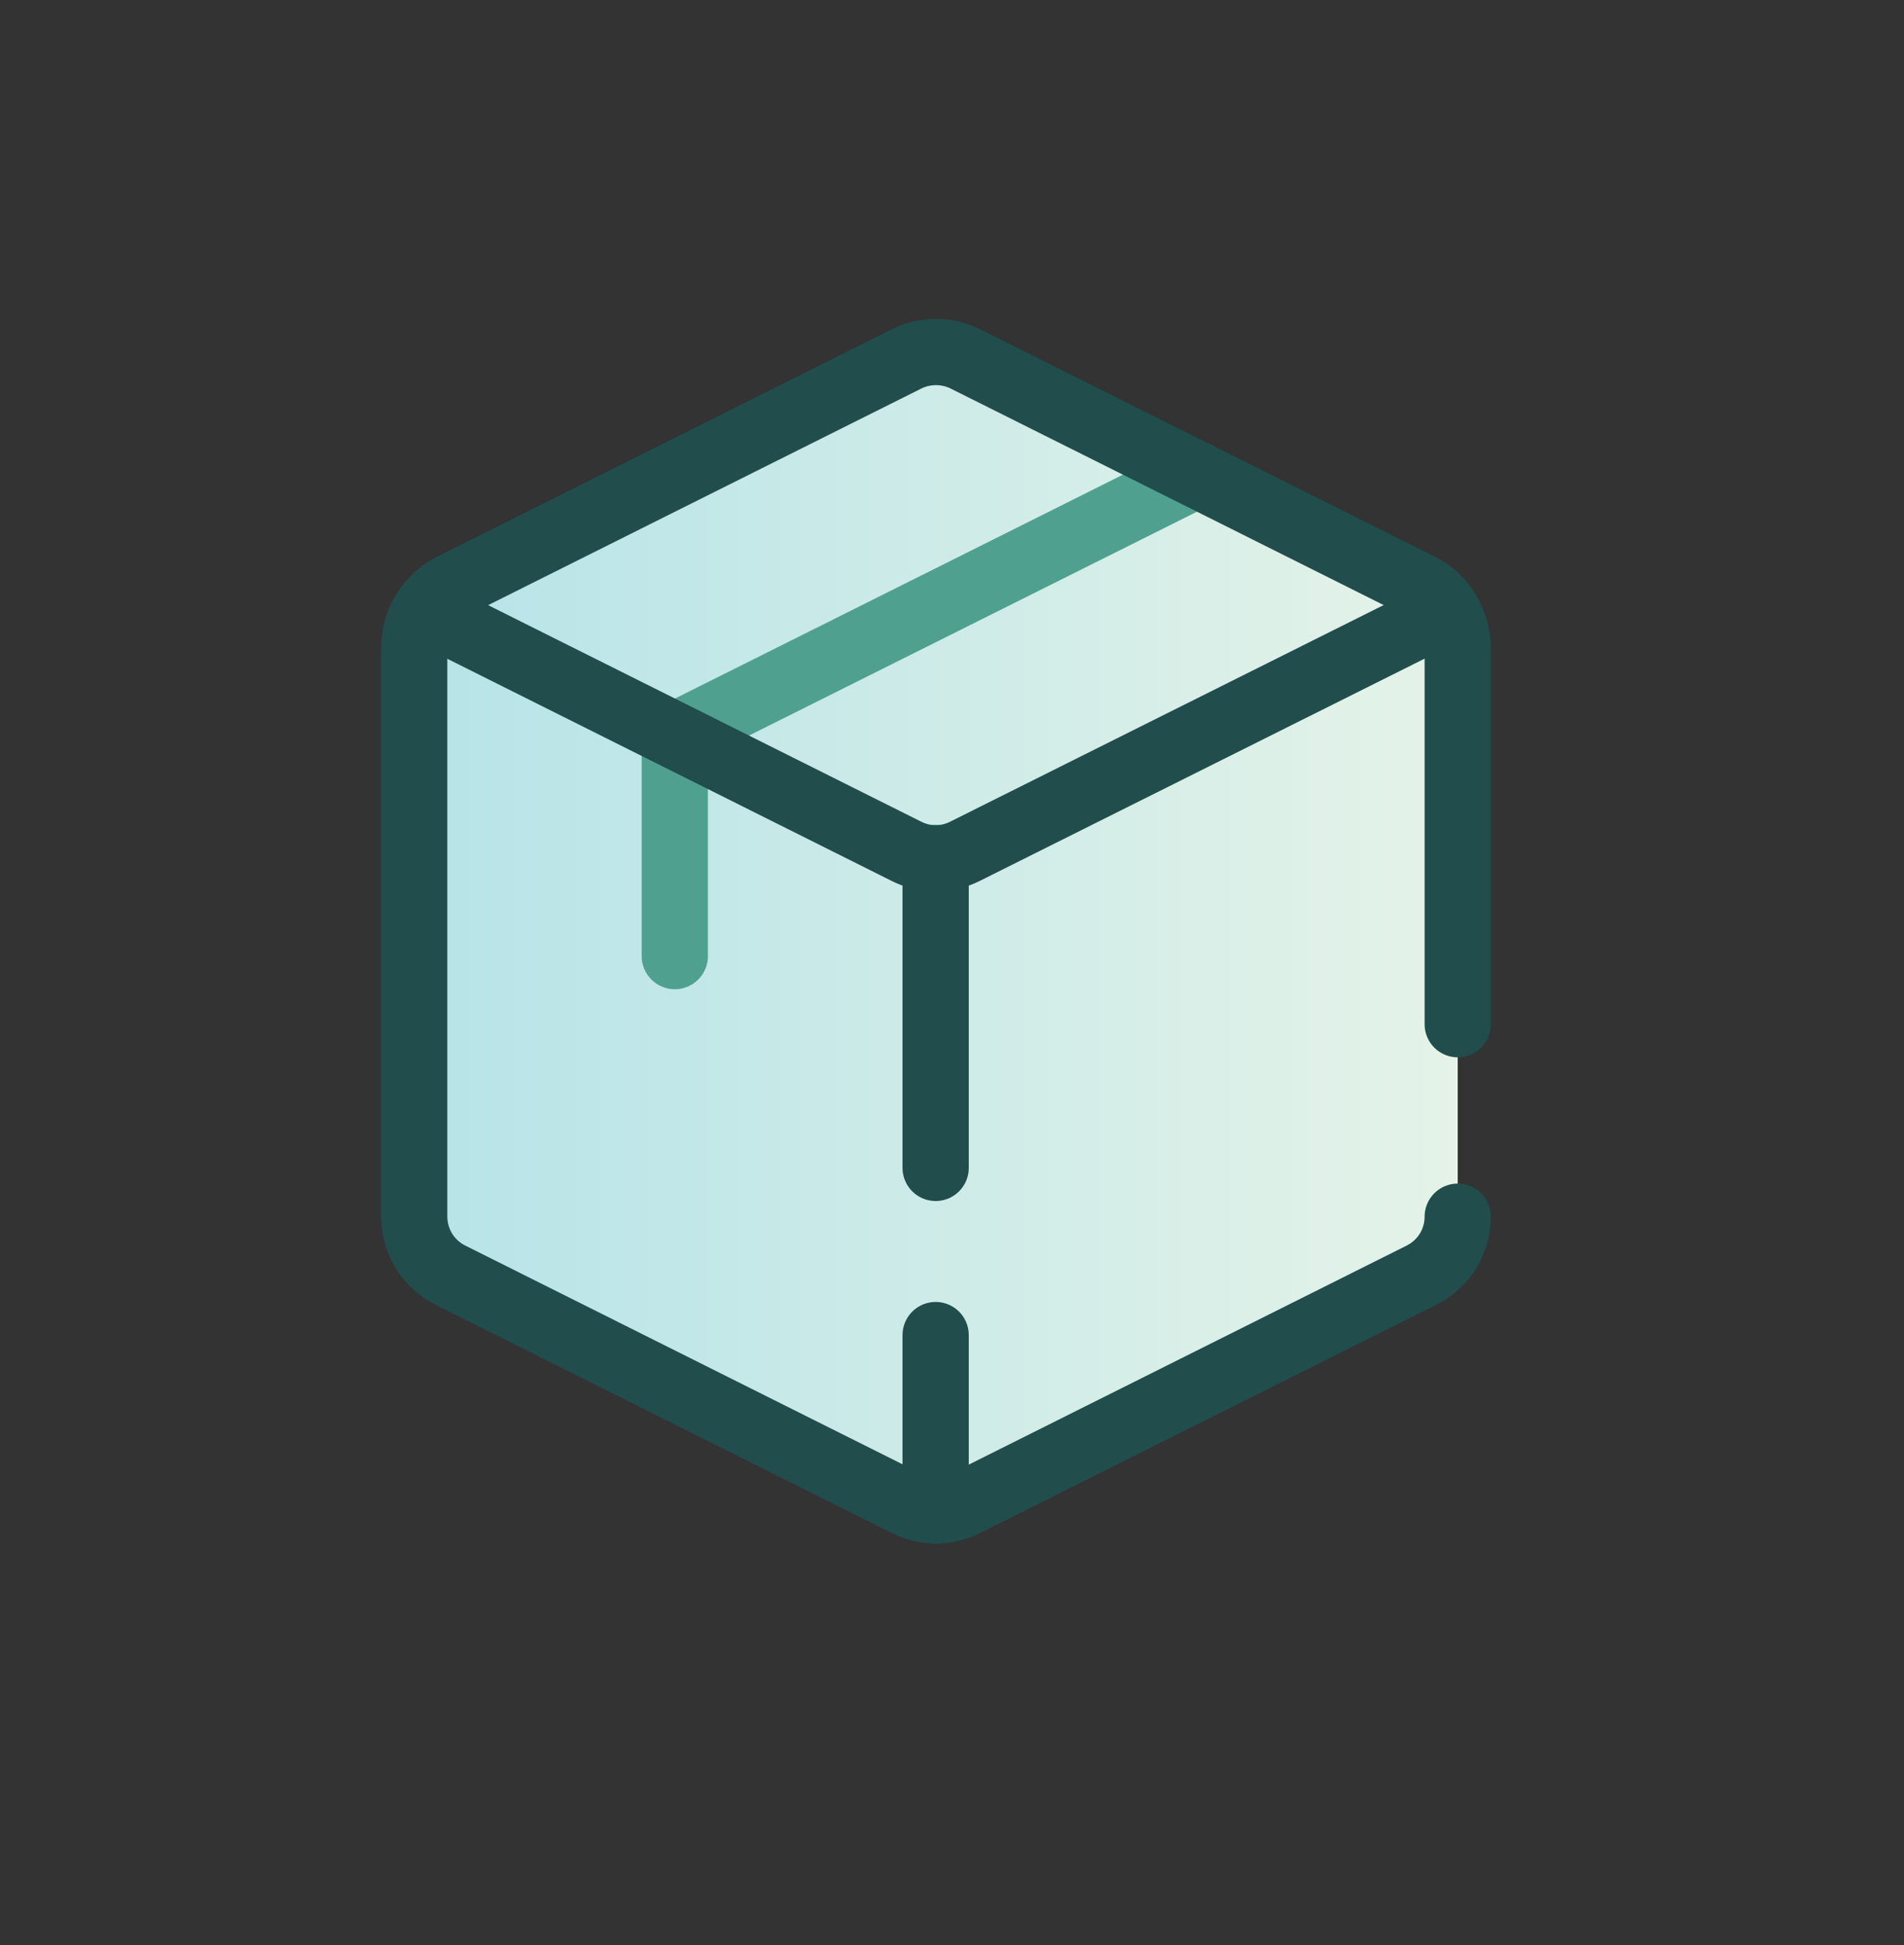
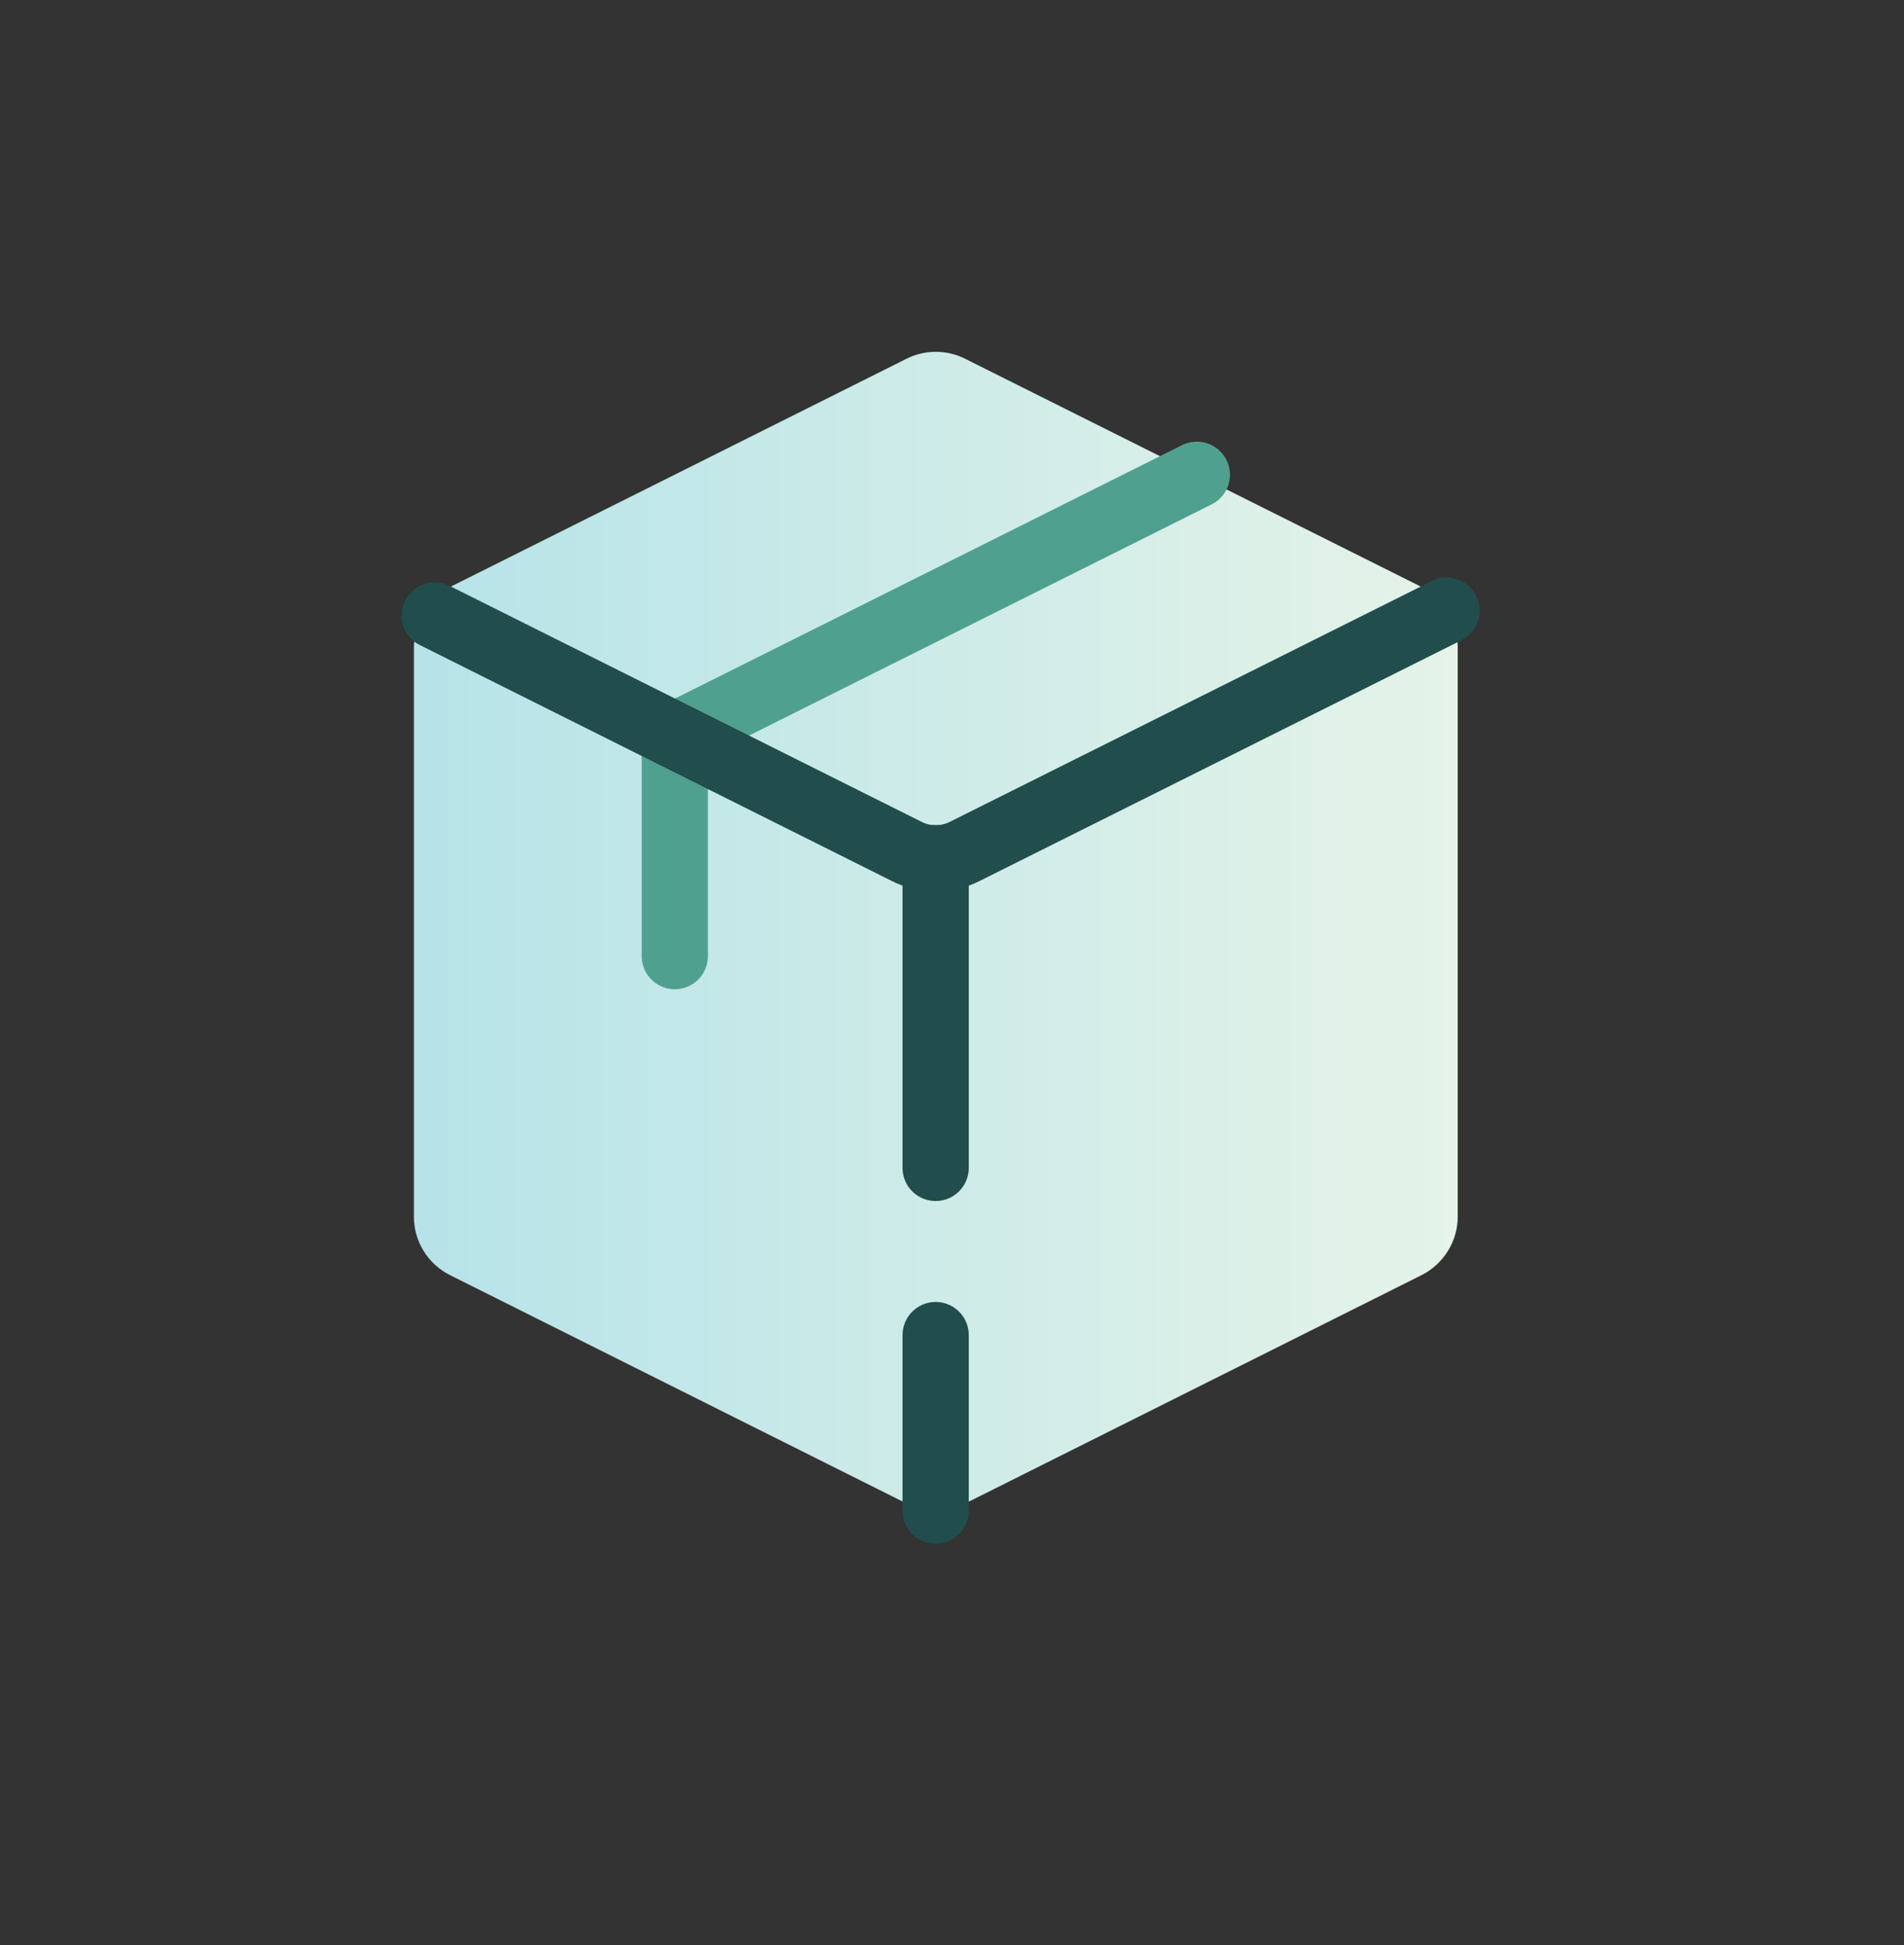
<svg xmlns="http://www.w3.org/2000/svg" width="46" height="47" viewBox="0 0 46 47" fill="none">
  <rect x="0" y="0" width="46" height="47" fill="#333333" stroke="none" />
  <path d="M34.294 14.157C34.861 14.441 35.218 15.023 35.218 15.656V29.397C35.218 29.994 34.876 30.539 34.345 30.809L23.319 36.325C22.875 36.551 22.343 36.551 21.899 36.325L10.873 30.809C10.335 30.539 10 29.994 10 29.397V15.656C10 15.023 10.357 14.441 10.924 14.157L21.899 8.669C22.343 8.444 22.875 8.444 23.319 8.669L34.294 14.157Z" fill="url(#paint0_linear_4588_20353)" />
  <path d="M28.915 11.471L16.303 17.774V23.101" stroke="#50A090" stroke-width="1.6" stroke-miterlimit="10" stroke-linecap="round" stroke-linejoin="round" />
  <path d="M34.949 14.754L23.312 20.569C22.868 20.794 22.344 20.794 21.9 20.569L10.502 14.87" stroke="#214D4C" stroke-width="1.6" stroke-miterlimit="10" stroke-linecap="round" stroke-linejoin="round" />
  <path d="M22.605 32.257V36.5" stroke="#214D4C" stroke-width="1.6" stroke-miterlimit="10" stroke-linecap="round" stroke-linejoin="round" />
  <path d="M22.605 20.736V28.218" stroke="#214D4C" stroke-width="1.6" stroke-miterlimit="10" stroke-linecap="round" stroke-linejoin="round" />
-   <path d="M35.218 29.397C35.218 29.993 34.883 30.539 34.345 30.809L23.319 36.325C22.875 36.551 22.351 36.551 21.907 36.325L10.881 30.809C10.342 30.539 10.007 29.993 10.007 29.389V15.656C10.007 15.023 10.364 14.441 10.932 14.157L21.907 8.669C22.351 8.451 22.875 8.451 23.319 8.669L34.294 14.157C34.861 14.441 35.218 15.023 35.218 15.656V24.746" stroke="#214D4C" stroke-width="1.6" stroke-miterlimit="10" stroke-linecap="round" stroke-linejoin="round" />
  <defs>
    <linearGradient id="paint0_linear_4588_20353" x1="10.001" y1="22.5" x2="35.217" y2="22.5" gradientUnits="userSpaceOnUse">
      <stop stop-color="#B6E3E8" />
      <stop offset="1" stop-color="#E5F3E8" />
    </linearGradient>
  </defs>
</svg>